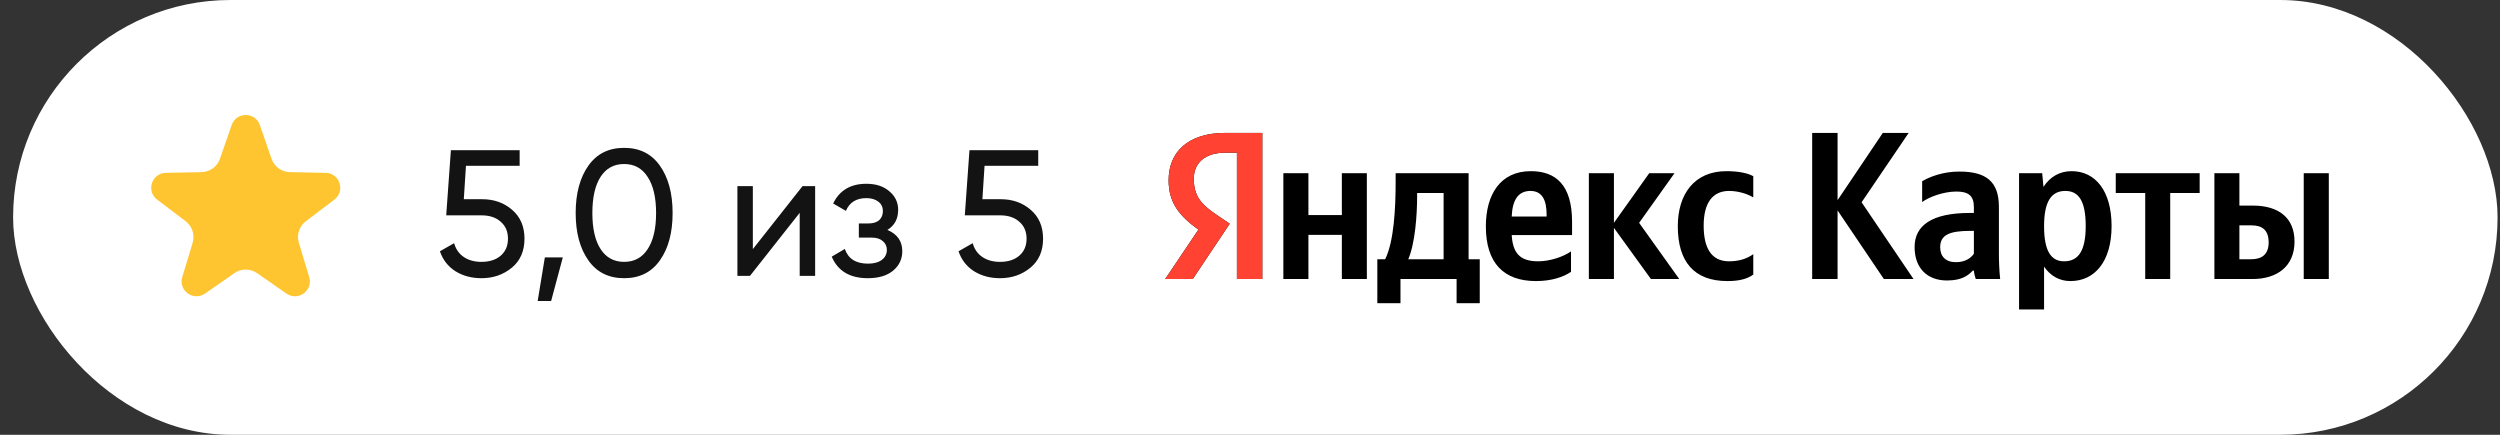
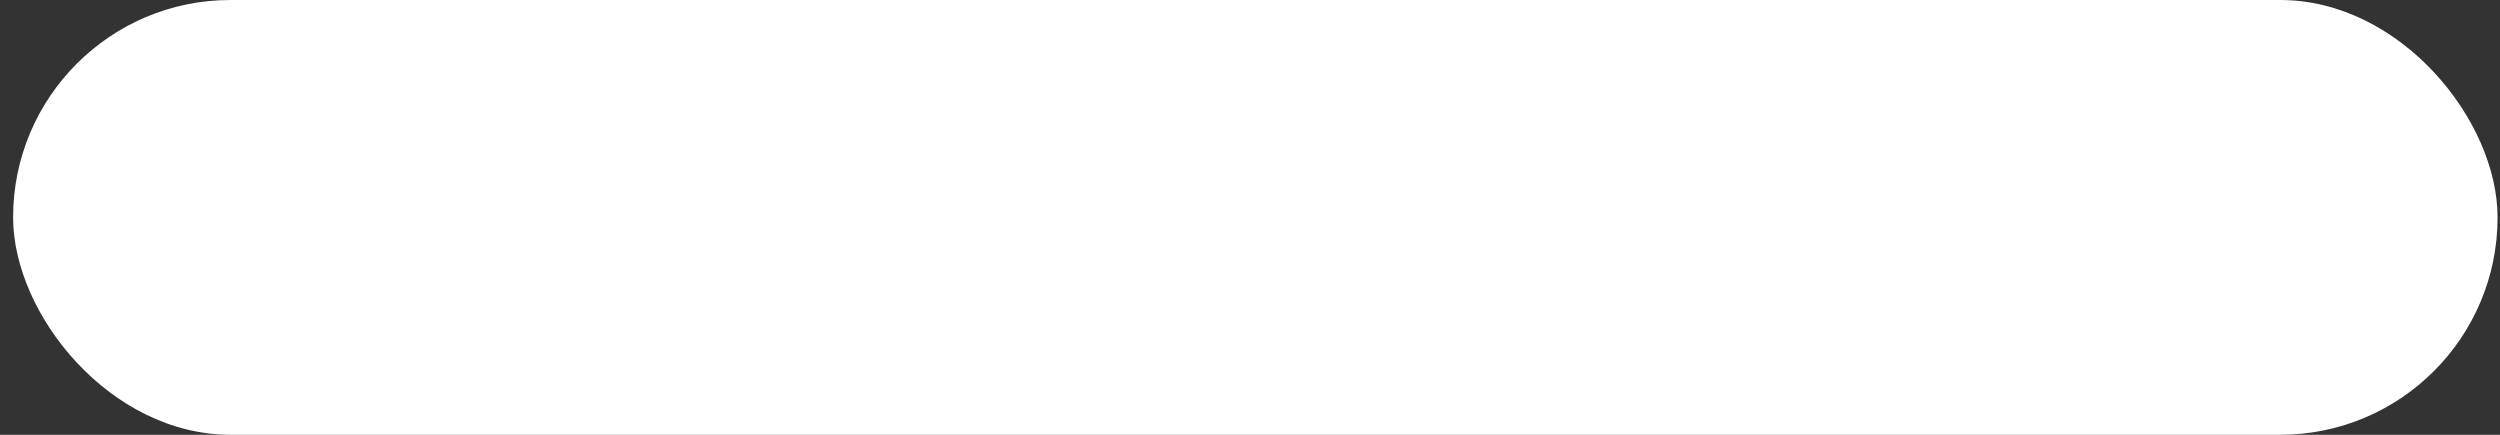
<svg xmlns="http://www.w3.org/2000/svg" width="161" height="28" viewBox="0 0 161 28" fill="none">
  <rect x="0" y="0" width="161" height="28" fill="#333333" stroke="none" />
  <rect x="0.844" width="160" height="28" rx="14" fill="white" />
-   <path d="M14.92 8.05C15.218 7.191 16.433 7.191 16.732 8.05L17.488 10.226C17.664 10.732 18.135 11.074 18.67 11.085L20.973 11.132C21.882 11.15 22.258 12.306 21.533 12.855L19.697 14.247C19.271 14.57 19.091 15.124 19.246 15.636L19.913 17.841C20.176 18.712 19.194 19.426 18.447 18.906L16.556 17.59C16.117 17.285 15.534 17.285 15.095 17.59L13.205 18.906C12.458 19.426 11.475 18.712 11.739 17.841L12.406 15.636C12.561 15.124 12.38 14.57 11.954 14.247L10.119 12.855C9.394 12.306 9.769 11.15 10.679 11.132L12.982 11.085C13.516 11.074 13.988 10.732 14.164 10.226L14.92 8.05Z" fill="#FFC530" />
-   <path d="M29.869 12.829H31.048C31.811 12.829 32.455 13.056 32.979 13.511C33.511 13.966 33.777 14.586 33.777 15.372C33.777 16.166 33.507 16.787 32.968 17.234C32.42 17.689 31.765 17.916 31.002 17.916C30.37 17.916 29.811 17.766 29.326 17.465C28.848 17.157 28.516 16.729 28.331 16.182L29.245 15.661C29.353 16.047 29.561 16.344 29.869 16.552C30.177 16.76 30.555 16.864 31.002 16.864C31.518 16.864 31.931 16.733 32.239 16.471C32.555 16.201 32.713 15.835 32.713 15.372C32.713 14.91 32.555 14.544 32.239 14.274C31.931 14.004 31.526 13.869 31.025 13.869H28.736L29.037 9.673H33.465V10.678H30.008L29.869 12.829ZM35.088 16.575H36.245L35.493 19.384H34.626L35.088 16.575ZM42.495 16.771C41.956 17.534 41.189 17.916 40.195 17.916C39.2 17.916 38.433 17.534 37.894 16.771C37.347 16.001 37.073 14.983 37.073 13.719C37.073 12.455 37.347 11.438 37.894 10.667C38.433 9.904 39.2 9.522 40.195 9.522C41.189 9.522 41.956 9.904 42.495 10.667C43.042 11.438 43.316 12.455 43.316 13.719C43.316 14.983 43.042 16.001 42.495 16.771ZM38.148 13.719C38.148 14.721 38.325 15.496 38.68 16.043C39.035 16.59 39.539 16.864 40.195 16.864C40.85 16.864 41.355 16.59 41.709 16.043C42.071 15.496 42.252 14.721 42.252 13.719C42.252 12.717 42.071 11.943 41.709 11.395C41.355 10.84 40.85 10.563 40.195 10.563C39.539 10.563 39.035 10.836 38.68 11.384C38.325 11.931 38.148 12.709 38.148 13.719ZM48.483 16.043L51.685 11.985H52.495V17.766H51.5V13.707L48.298 17.766H47.489V11.985H48.483V16.043ZM57.147 14.806C57.787 15.076 58.107 15.534 58.107 16.182C58.107 16.683 57.91 17.099 57.517 17.43C57.124 17.754 56.581 17.916 55.887 17.916C54.731 17.916 53.956 17.453 53.563 16.529L54.407 16.031C54.623 16.663 55.12 16.979 55.899 16.979C56.276 16.979 56.573 16.898 56.789 16.737C57.005 16.575 57.113 16.359 57.113 16.089C57.113 15.858 57.024 15.669 56.847 15.523C56.677 15.376 56.446 15.303 56.153 15.303H55.309V14.39H55.933C56.226 14.39 56.454 14.32 56.615 14.182C56.777 14.035 56.858 13.839 56.858 13.592C56.858 13.338 56.762 13.137 56.569 12.991C56.377 12.837 56.118 12.759 55.795 12.759C55.147 12.759 54.708 13.033 54.477 13.58L53.656 13.106C54.064 12.258 54.777 11.835 55.795 11.835C56.411 11.835 56.904 11.996 57.275 12.32C57.652 12.636 57.841 13.033 57.841 13.511C57.841 14.097 57.61 14.528 57.147 14.806ZM63.266 12.829H64.446C65.209 12.829 65.852 13.056 66.376 13.511C66.908 13.966 67.174 14.586 67.174 15.372C67.174 16.166 66.904 16.787 66.365 17.234C65.818 17.689 65.162 17.916 64.399 17.916C63.767 17.916 63.209 17.766 62.723 17.465C62.245 17.157 61.914 16.729 61.729 16.182L62.642 15.661C62.75 16.047 62.958 16.344 63.266 16.552C63.575 16.76 63.952 16.864 64.399 16.864C64.916 16.864 65.328 16.733 65.636 16.471C65.953 16.201 66.111 15.835 66.111 15.372C66.111 14.91 65.953 14.544 65.636 14.274C65.328 14.004 64.924 13.869 64.422 13.869H62.133L62.434 9.673H66.862V10.678H63.405L63.266 12.829Z" fill="#131313" />
-   <path d="M79.657 17.969H81.293V8.559H78.91C76.514 8.559 75.258 9.789 75.258 11.604C75.258 13.052 75.946 13.906 77.18 14.787L75.04 17.969H76.813L79.196 14.406L78.372 13.851C77.368 13.176 76.881 12.646 76.881 11.51C76.881 10.506 77.586 9.832 78.927 9.832H79.657V17.969ZM111.245 18.101C111.993 18.101 112.518 17.969 112.911 17.683V16.371C112.505 16.653 112.018 16.828 111.344 16.828C110.19 16.828 109.716 15.935 109.716 14.53C109.716 13.052 110.301 12.296 111.356 12.296C111.98 12.296 112.587 12.51 112.911 12.715V11.348C112.574 11.156 111.98 11.023 111.181 11.023C109.122 11.023 108.05 12.497 108.05 14.569C108.05 16.845 109.092 18.101 111.245 18.101ZM101.173 17.507V16.192C100.673 16.534 99.832 16.828 99.046 16.828C97.867 16.828 97.423 16.277 97.354 15.137H101.241V14.287C101.241 11.916 100.199 11.023 98.585 11.023C96.624 11.023 95.689 12.523 95.689 14.581C95.689 16.952 96.855 18.101 98.913 18.101C99.939 18.101 100.699 17.832 101.173 17.507ZM106.32 17.969H108.144L105.56 14.351L107.837 11.156H106.209L103.937 14.351V11.156H102.322V17.969H103.937V14.675L106.32 17.969ZM95.296 16.696H94.578V11.156H89.879V11.741C89.879 13.402 89.772 15.555 89.204 16.696H88.7V19.524H90.191V17.969H93.805V19.524H95.296V16.696ZM86.415 11.156V13.851H84.262V11.156H82.648V17.969H84.262V15.124H86.415V17.969H88.025V11.156H86.415ZM98.559 12.296C99.358 12.296 99.601 12.958 99.601 13.812V13.945H97.354C97.397 12.864 97.786 12.296 98.559 12.296ZM92.968 16.696H90.691C91.139 15.666 91.263 13.812 91.263 12.634V12.429H92.968V16.696ZM121.322 17.969H123.231L119.887 13.027L122.919 8.559H121.253L118.34 12.89V8.559H116.704V17.969H118.34V13.552L121.322 17.969ZM128.729 13.321C128.729 11.672 127.887 11.049 126.183 11.049C125.115 11.049 124.273 11.386 123.786 11.672V13.014C124.218 12.685 125.166 12.335 125.995 12.335C126.764 12.335 127.118 12.604 127.118 13.338V13.714H126.858C124.393 13.714 123.3 14.53 123.3 15.91C123.3 17.29 124.137 18.063 125.384 18.063C126.332 18.063 126.738 17.751 127.05 17.426H127.118C127.131 17.601 127.187 17.832 127.238 17.969H128.81C128.754 17.413 128.729 16.858 128.729 16.303V13.321ZM127.118 16.341C126.913 16.64 126.533 16.884 125.965 16.884C125.29 16.884 124.948 16.504 124.948 15.923C124.948 15.149 125.504 14.868 126.888 14.868H127.118V16.341ZM131.518 11.156H130.027V19.929H131.638V17.17C132.048 17.776 132.641 18.101 133.333 18.101C134.901 18.101 135.986 16.845 135.986 14.556C135.986 12.279 134.931 11.023 133.414 11.023C132.654 11.023 132.03 11.373 131.599 12.036L131.518 11.156ZM132.928 16.828C132.073 16.828 131.638 16.14 131.638 14.569C131.638 12.984 132.099 12.296 133.009 12.296C133.889 12.296 134.32 12.984 134.32 14.556C134.32 16.14 133.859 16.828 132.928 16.828ZM141.658 12.429V11.156H136.255V12.429H138.152V17.969H139.762V12.429H141.658ZM142.607 11.156V17.969H145.059C146.643 17.969 147.767 17.157 147.767 15.555C147.767 14.039 146.763 13.24 145.084 13.24H144.217V11.156H142.607ZM148.36 11.156V17.969H149.975V11.156H148.36ZM144.965 16.696H144.217V14.513H145.003C145.695 14.513 146.101 14.825 146.101 15.611C146.101 16.397 145.652 16.696 144.965 16.696Z" fill="black" />
-   <path d="M81.293 17.969H79.657V9.832H78.927C77.586 9.832 76.881 10.506 76.881 11.51C76.881 12.646 77.368 13.176 78.372 13.851L79.196 14.406L76.813 17.969H75.04L77.18 14.787C75.946 13.906 75.258 13.052 75.258 11.604C75.258 9.789 76.514 8.559 78.91 8.559H81.293V17.969Z" fill="#FF4231" />
</svg>